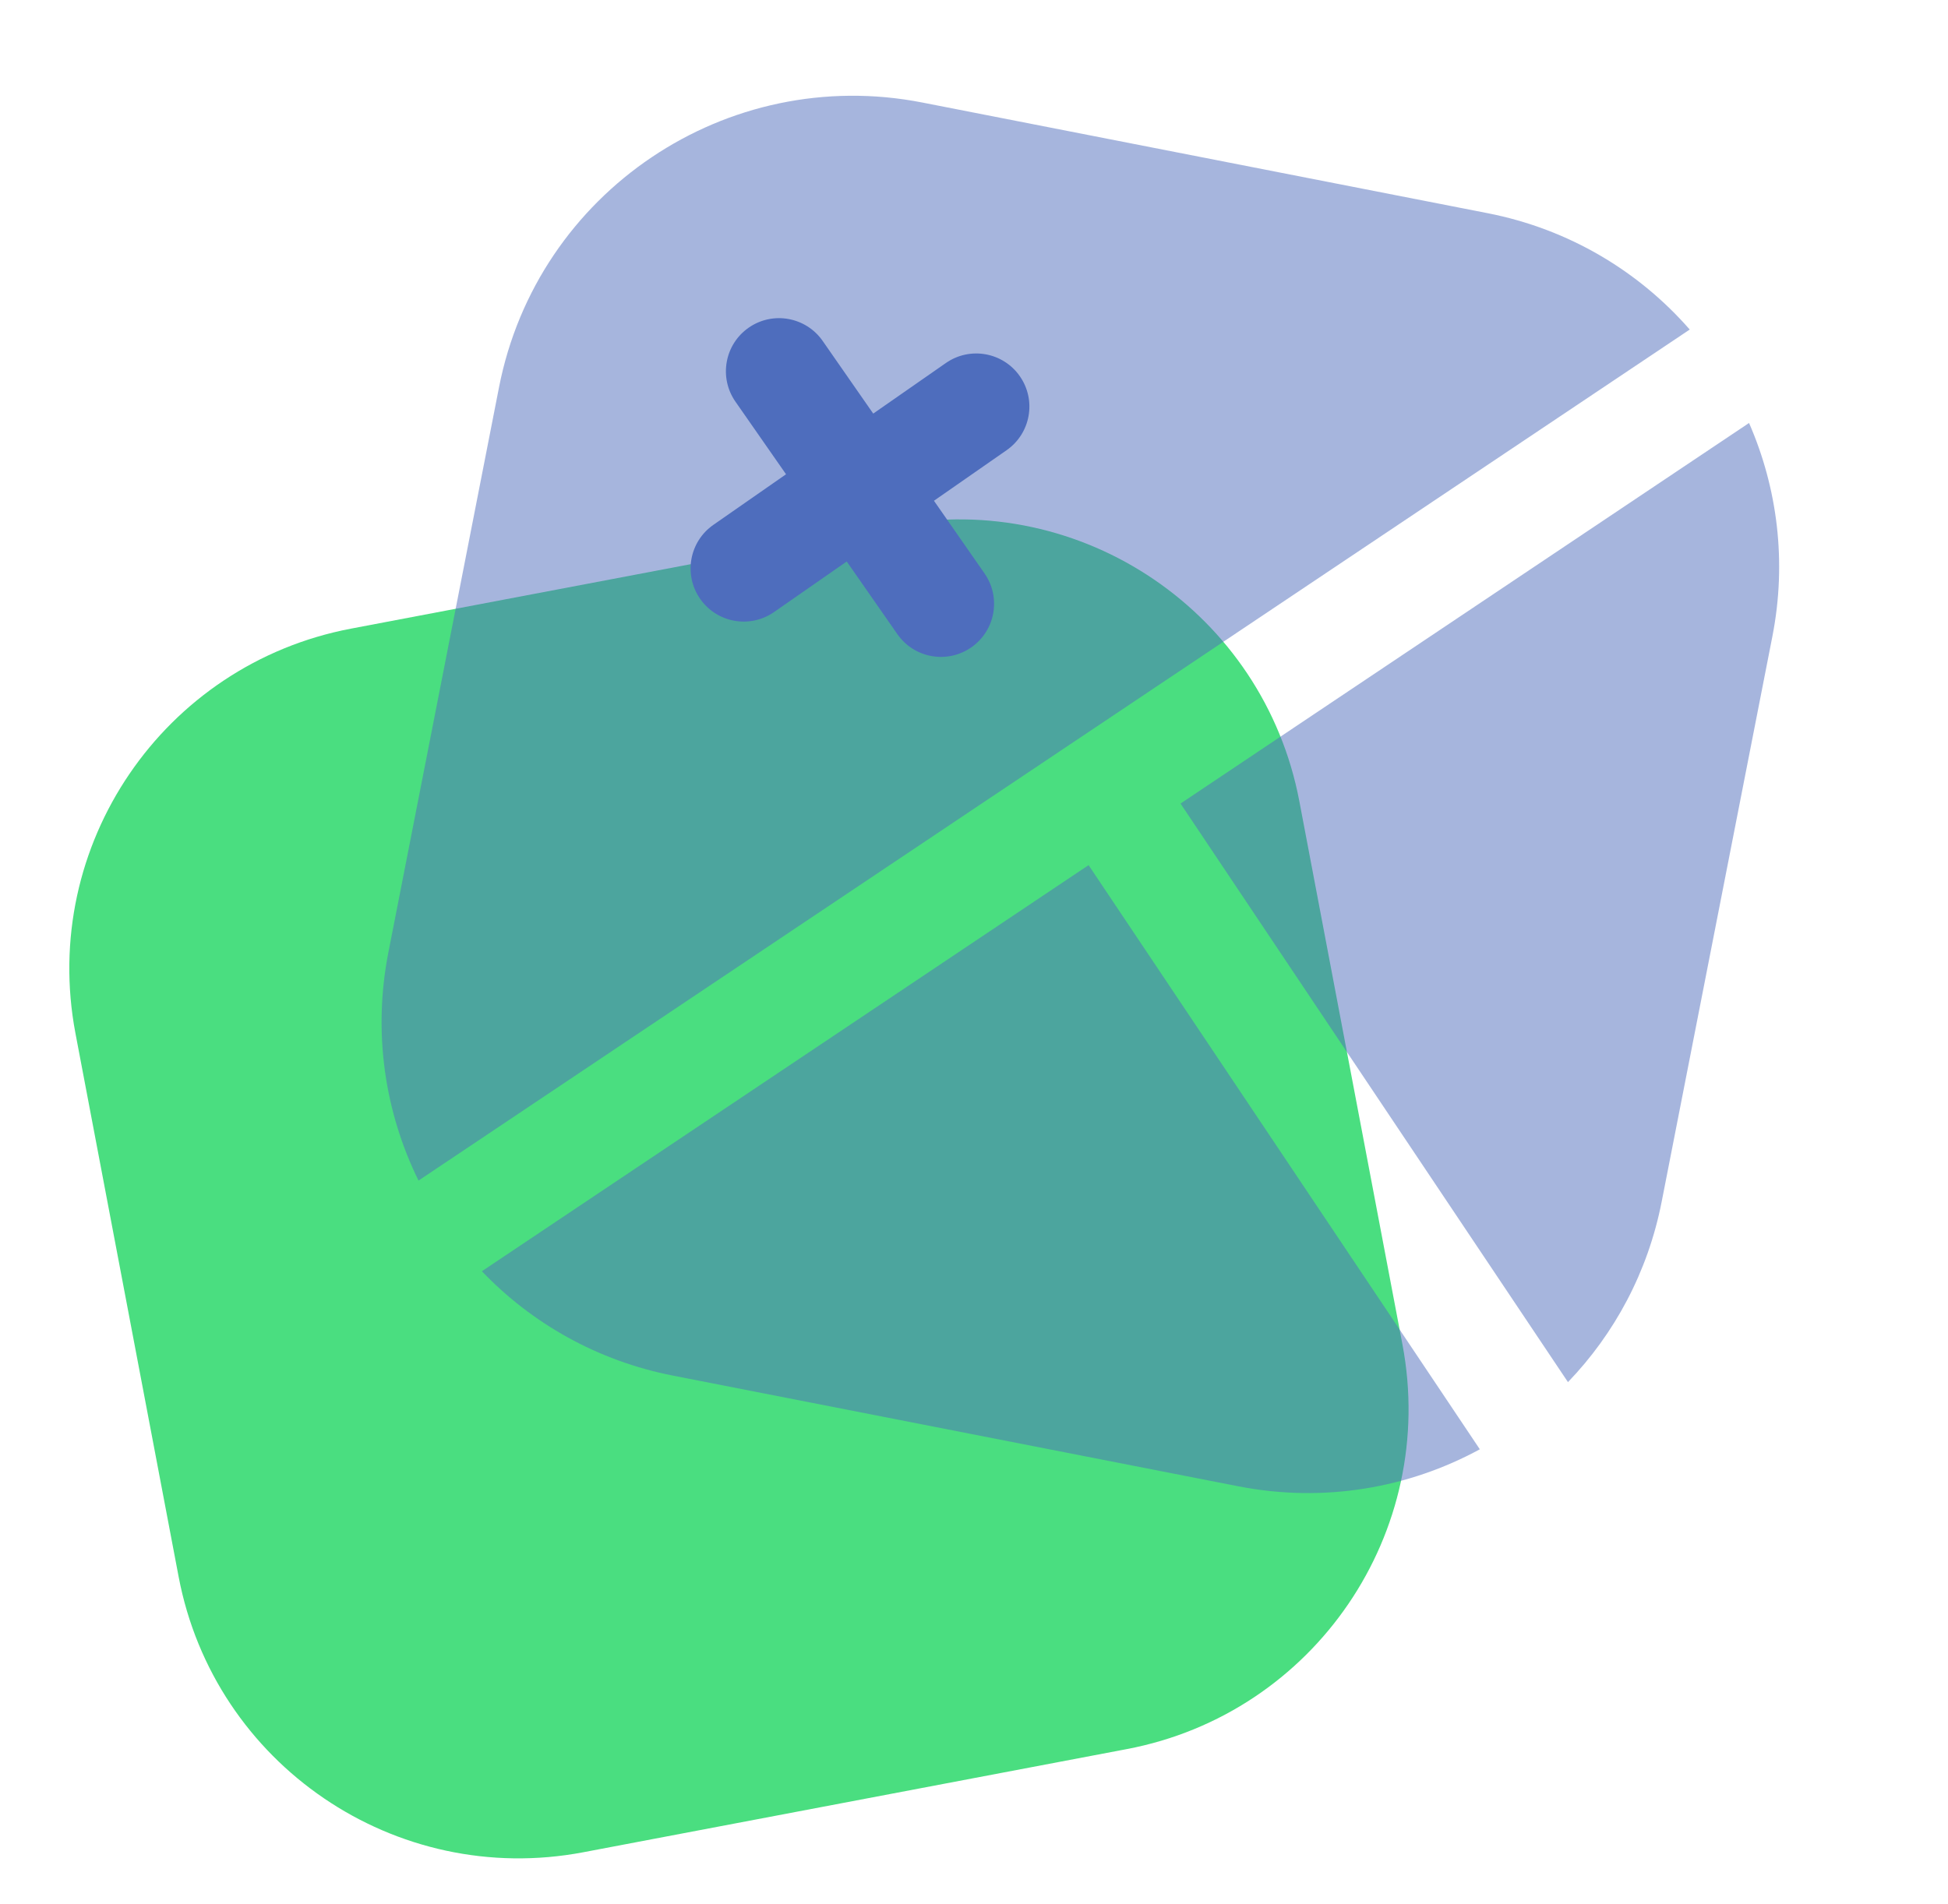
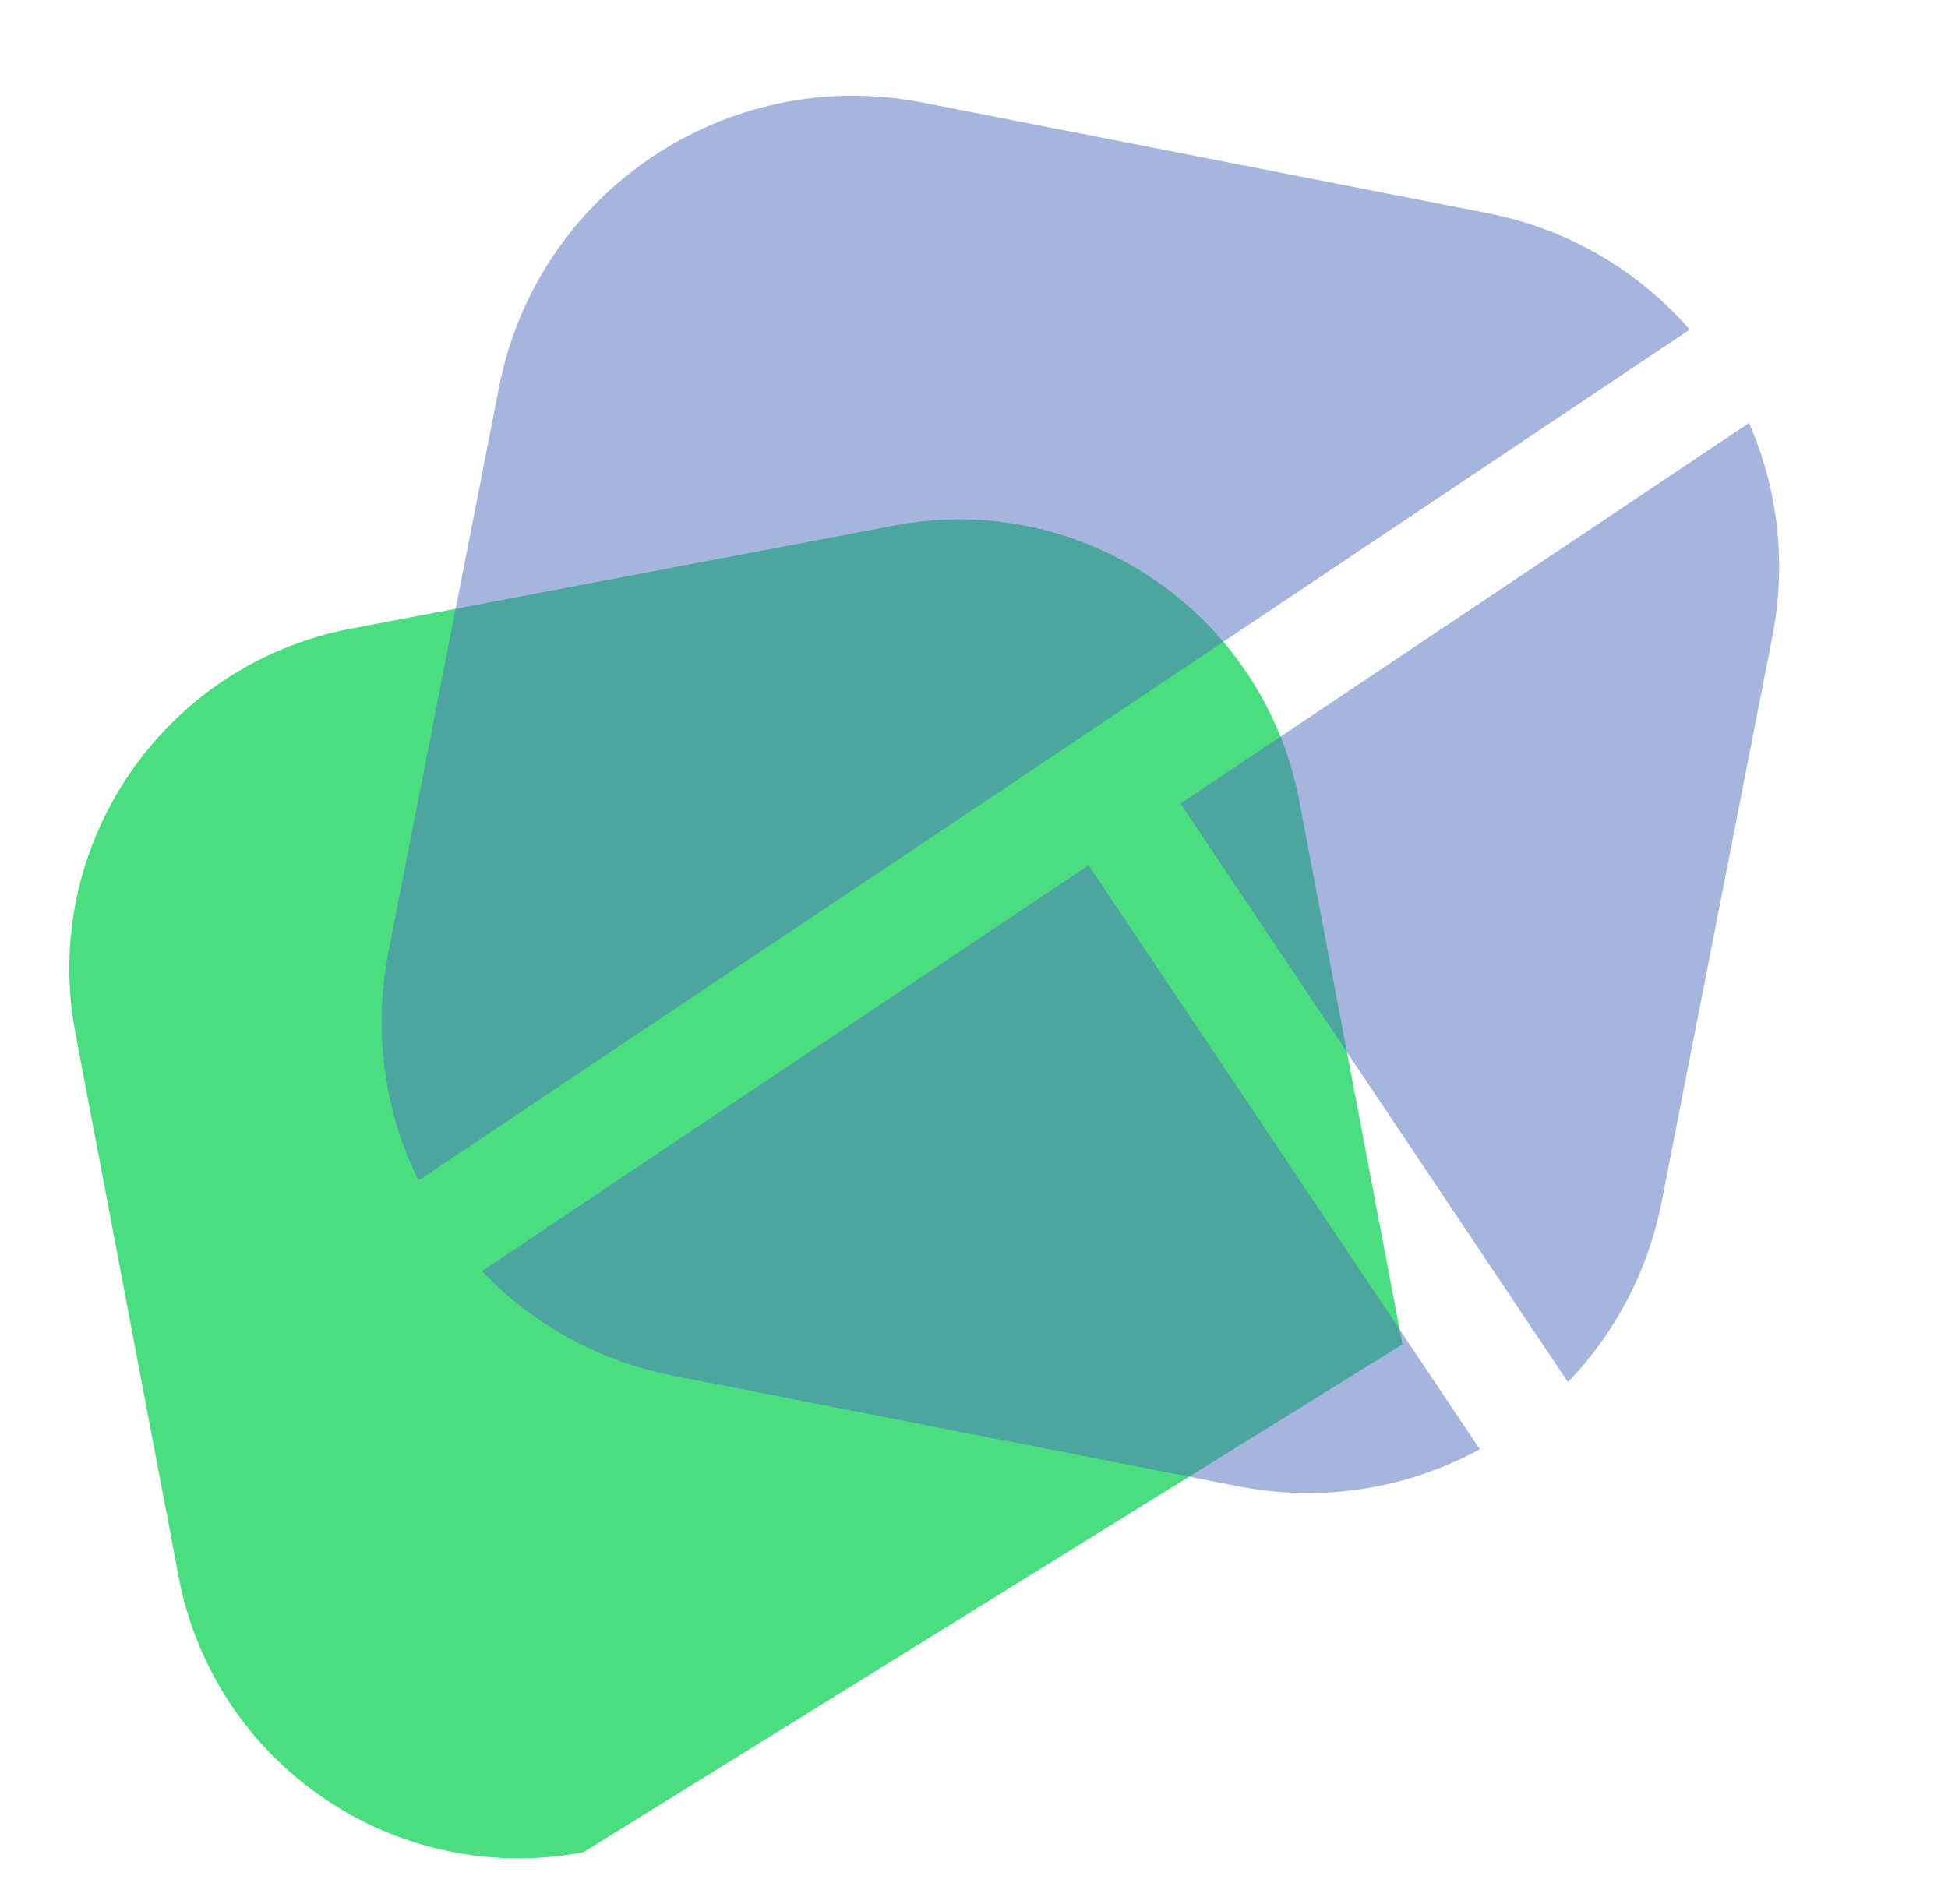
<svg xmlns="http://www.w3.org/2000/svg" width="45" height="44" viewBox="0 0 45 44" fill="none">
-   <path d="M1.743 23.875C0.919 19.535 3.771 15.348 8.111 14.524L20.664 12.142C25.004 11.318 29.191 14.169 30.015 18.51L32.397 31.062C33.221 35.403 30.37 39.59 26.029 40.413L13.477 42.796C9.136 43.62 4.949 40.769 4.126 36.428L1.743 23.875Z" fill="#4ADE80" />
+   <path d="M1.743 23.875C0.919 19.535 3.771 15.348 8.111 14.524L20.664 12.142C25.004 11.318 29.191 14.169 30.015 18.51L32.397 31.062L13.477 42.796C9.136 43.62 4.949 40.769 4.126 36.428L1.743 23.875Z" fill="#4ADE80" />
  <g filter="url(#filter0_b_2153_16206)">
    <path d="M39.034 7.614C37.861 6.272 36.251 5.295 34.367 4.926L21.307 2.369C16.791 1.485 12.413 4.429 11.528 8.946L8.972 22.005C8.608 23.864 8.892 25.699 9.668 27.277L39.034 7.614Z" fill="#4E6DBD" fill-opacity="0.5" />
    <path d="M11.132 29.372C12.28 30.572 13.795 31.441 15.548 31.784L28.607 34.341C30.587 34.728 32.541 34.38 34.185 33.486L25.147 19.989L11.132 29.372Z" fill="#4E6DBD" fill-opacity="0.5" />
    <path d="M36.221 31.934L27.271 18.566L40.404 9.773C41.059 11.272 41.281 12.978 40.943 14.705L38.386 27.764C38.067 29.394 37.293 30.819 36.221 31.934Z" fill="#4E6DBD" fill-opacity="0.5" />
  </g>
-   <path fill-rule="evenodd" clip-rule="evenodd" d="M23.559 8.693C23.947 9.249 23.81 10.014 23.253 10.402L21.575 11.57L22.743 13.249C23.131 13.805 22.994 14.57 22.438 14.957C21.881 15.345 21.116 15.208 20.729 14.651L19.56 12.973L17.882 14.141C17.325 14.529 16.561 14.392 16.173 13.835C15.786 13.279 15.923 12.514 16.479 12.127L18.158 10.958L16.989 9.28C16.602 8.723 16.739 7.958 17.295 7.571C17.851 7.184 18.616 7.321 19.004 7.877L20.172 9.556L21.851 8.387C22.407 8 23.172 8.137 23.559 8.693Z" fill="#4E6DBD" />
  <defs>
    <filter id="filter0_b_2153_16206" x="2.814" y="-3.787" width="44.285" height="44.285" filterUnits="userSpaceOnUse" color-interpolation-filters="sRGB">
      <feFlood flood-opacity="0" result="BackgroundImageFix" />
      <feGaussianBlur in="BackgroundImageFix" stdDeviation="3" />
      <feComposite in2="SourceAlpha" operator="in" result="effect1_backgroundBlur_2153_16206" />
      <feBlend mode="normal" in="SourceGraphic" in2="effect1_backgroundBlur_2153_16206" result="shape" />
    </filter>
  </defs>
</svg>